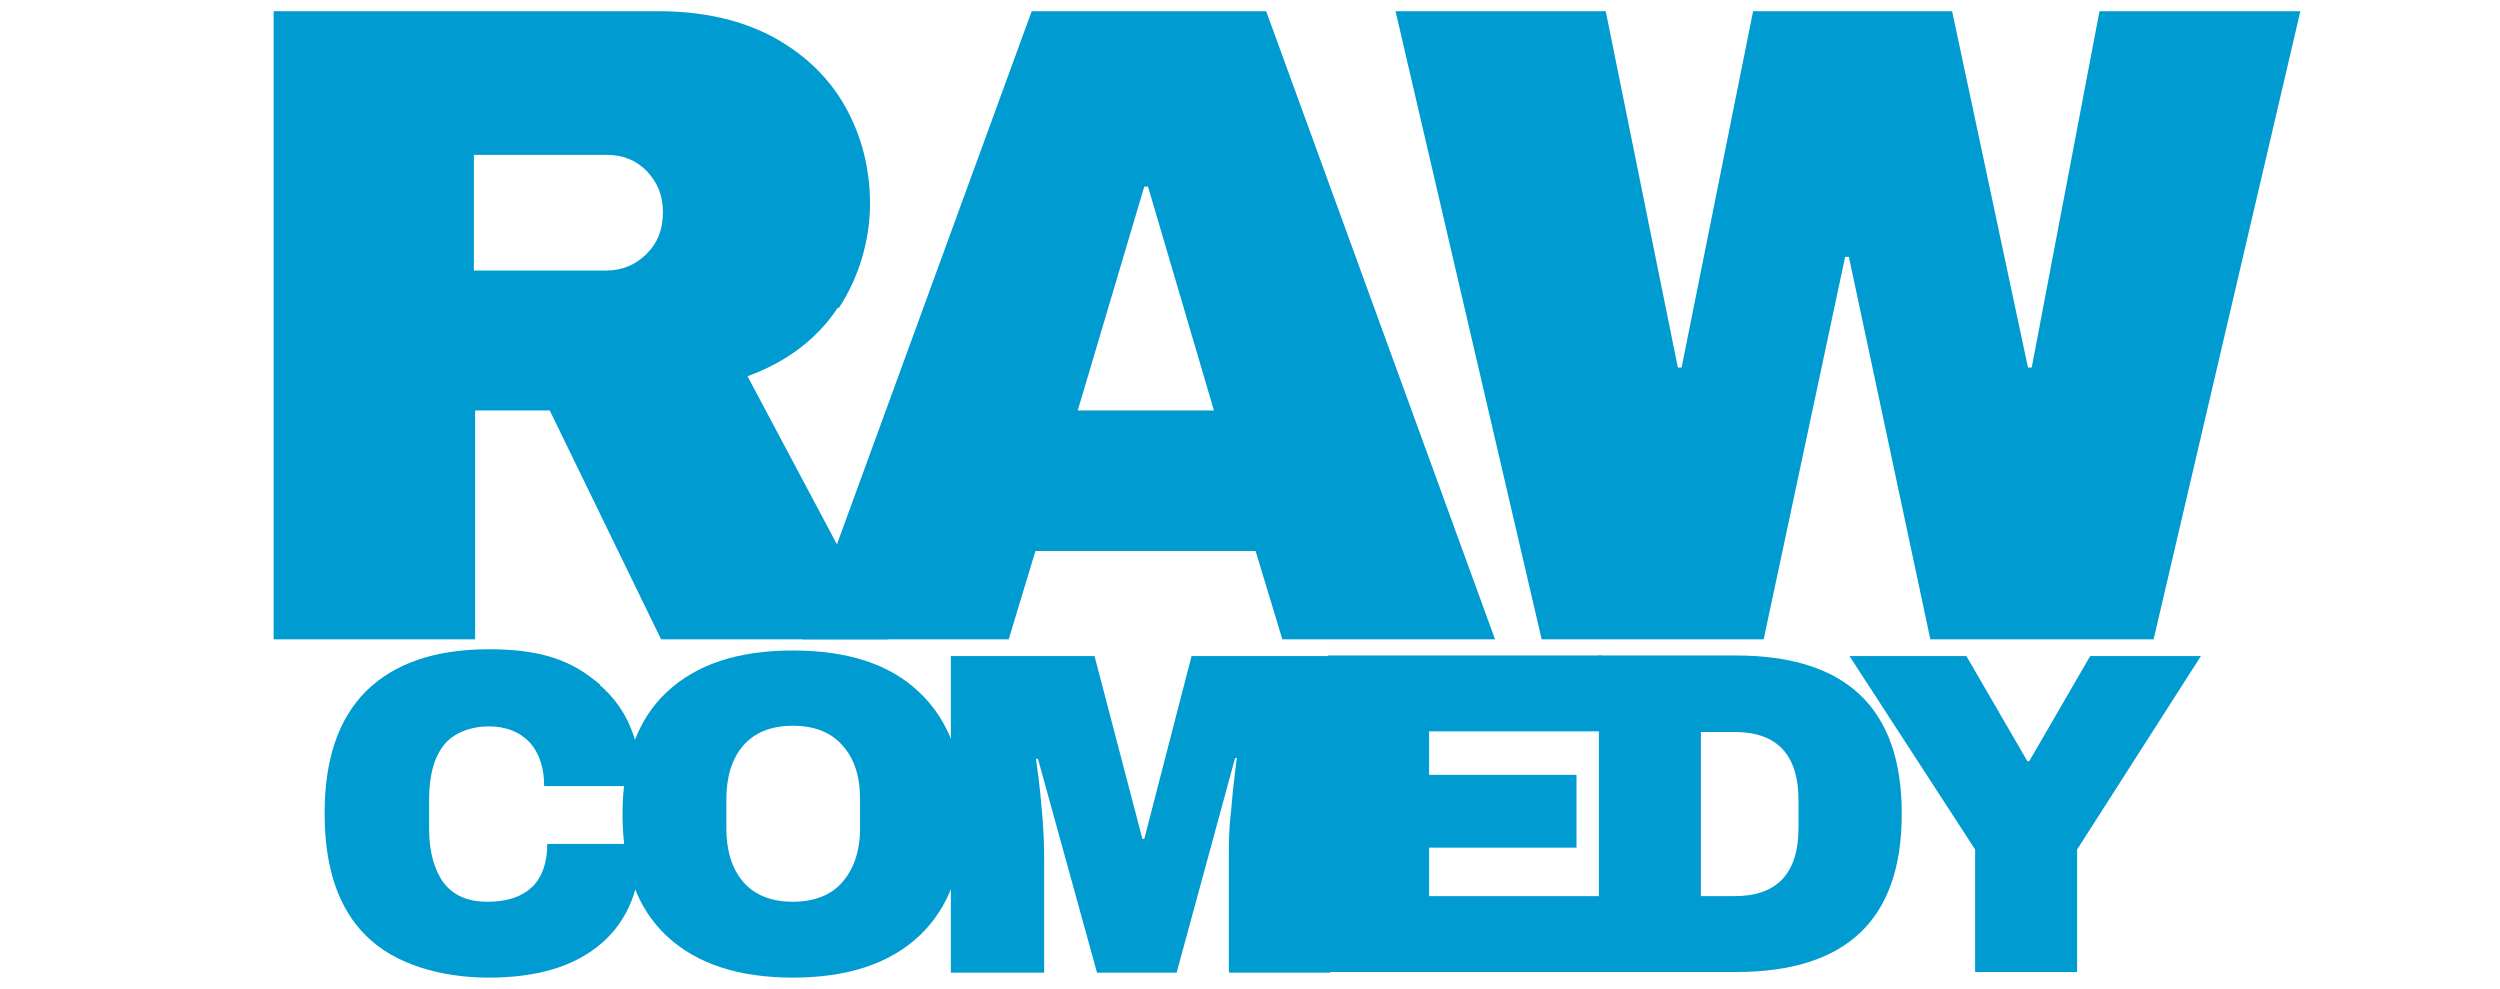
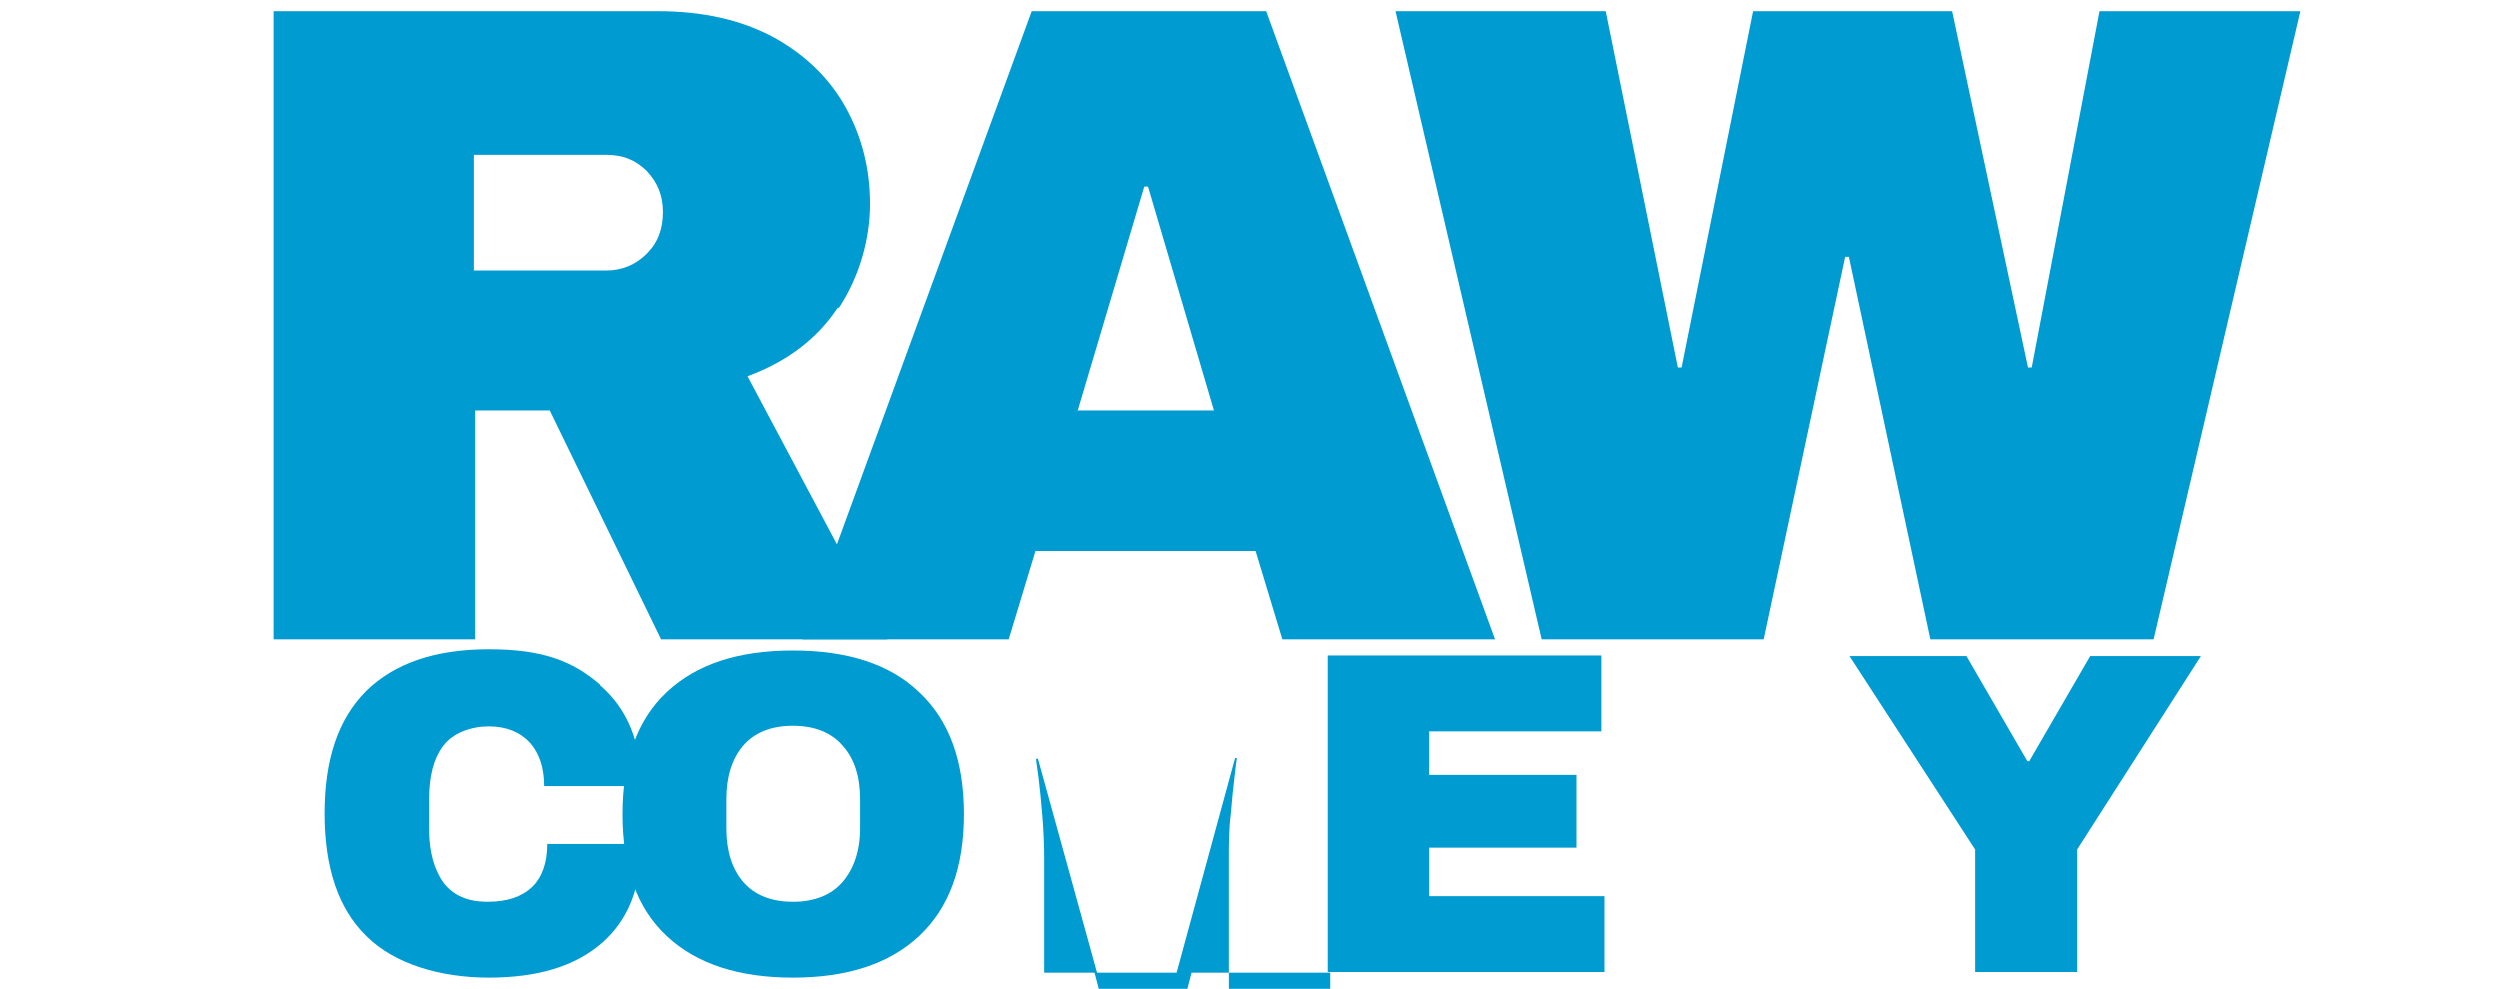
<svg xmlns="http://www.w3.org/2000/svg" id="Layer_2" version="1.1" viewBox="0 0 402 159">
  <defs>
    <style>
      .st0 {
        fill: #009bd0;
      }
    </style>
  </defs>
  <g>
    <path class="st0" d="M134.7,49.5c-3.3,5-8.2,8.7-14.5,11l22.5,42.3h-36.4l-17.9-36.8h-12v36.8h-32.4V1.8h61.8c7.2,0,13.4,1.4,18.6,4.2,5.1,2.8,9,6.6,11.6,11.3,2.6,4.7,3.9,9.9,3.9,15.5s-1.7,11.7-5,16.7ZM104,27.5c-1.8-1.8-3.9-2.6-6.5-2.6h-21.3v18.6h21.3c2.5,0,4.7-.9,6.5-2.7,1.8-1.8,2.6-4,2.6-6.7s-.9-4.8-2.6-6.6Z" />
    <path class="st0" d="M206.2,102.8l-4.3-14.2h-35.4l-4.3,14.2h-33.2L165.9,1.8h37.7l36.8,101h-34.4ZM173.3,66h21.9l-10.6-36h-.6l-10.7,36Z" />
    <path class="st0" d="M310.4,102.8l-13.1-61.5h-.6l-13.1,61.5h-35.7L224.4,1.8h33.8l11.6,57.3h.6l11.5-57.3h32l12.2,57.3h.6l10.9-57.3h32.3l-23.6,101h-35.7Z" />
  </g>
  <g>
    <path class="st0" d="M96.5,110.2c4.4,3.8,6.6,9.2,6.6,16.2h-15.6c0-3-.8-5.3-2.3-7-1.6-1.7-3.8-2.6-6.6-2.6s-5.7,1-7.3,3.1c-1.6,2.1-2.3,5-2.3,8.7v4.7c0,3.6.8,6.5,2.3,8.6,1.6,2.1,3.9,3.1,7.1,3.1s5.5-.8,7.2-2.4c1.6-1.6,2.4-3.9,2.4-6.9h15.1c0,7-2.1,12.3-6.4,16-4.3,3.7-10.3,5.5-18.1,5.5s-15.2-2.2-19.7-6.7c-4.5-4.4-6.7-11-6.7-19.7s2.2-15.2,6.7-19.7c4.5-4.4,11-6.7,19.7-6.7s13.5,1.9,17.9,5.7Z" />
    <path class="st0" d="M147.8,111.3c4.8,4.5,7.2,11,7.2,19.6s-2.4,15.1-7.2,19.6c-4.8,4.5-11.6,6.7-20.3,6.7s-15.5-2.2-20.3-6.7c-4.8-4.5-7.1-11-7.1-19.6s2.4-15.2,7.1-19.6c4.8-4.5,11.5-6.7,20.3-6.7s15.6,2.2,20.3,6.7ZM119.5,119.9c-1.8,2.1-2.7,5-2.7,8.6v4.7c0,3.6.9,6.5,2.7,8.6,1.8,2.1,4.5,3.2,8,3.2s6.2-1.1,8-3.2c1.8-2.1,2.8-5,2.8-8.6v-4.7c0-3.6-.9-6.5-2.8-8.6-1.8-2.1-4.5-3.2-8-3.2s-6.2,1.1-8,3.2Z" />
-     <path class="st0" d="M197.6,156.3v-18.3c0-2.3,0-4.6.3-7,.2-2.4.4-4.4.6-6,.2-1.6.3-2.7.4-3.1h-.3l-9.4,34.5h-12.8l-9.5-34.4h-.3c0,.4.2,1.5.4,3.1.2,1.6.4,3.6.6,6,.2,2.4.3,4.7.3,7v18.3h-15v-50.9h23.1l7.7,29.4h.3l7.6-29.4h22.3v50.9h-16.2Z" />
+     <path class="st0" d="M197.6,156.3v-18.3c0-2.3,0-4.6.3-7,.2-2.4.4-4.4.6-6,.2-1.6.3-2.7.4-3.1h-.3l-9.4,34.5h-12.8l-9.5-34.4h-.3c0,.4.2,1.5.4,3.1.2,1.6.4,3.6.6,6,.2,2.4.3,4.7.3,7v18.3h-15h23.1l7.7,29.4h.3l7.6-29.4h22.3v50.9h-16.2Z" />
    <path class="st0" d="M213.5,105.4h44v12.2h-27.7v7h23.7v11.7h-23.7v7.8h28.2v12.2h-44.5v-50.9Z" />
-     <path class="st0" d="M305.8,130.9c0,17-8.9,25.4-26.7,25.4h-22v-50.9h22c17.8,0,26.7,8.5,26.7,25.4ZM273.5,144.1h5.4c6.9,0,10.3-3.7,10.3-11v-4.4c0-7.3-3.4-11-10.3-11h-5.4v26.5Z" />
    <path class="st0" d="M333.9,156.3h-16.3v-19.7l-20.2-31.1h18.8l9.8,16.9h.3l9.8-16.9h17.8l-19.9,31.1v19.7Z" />
  </g>
</svg>